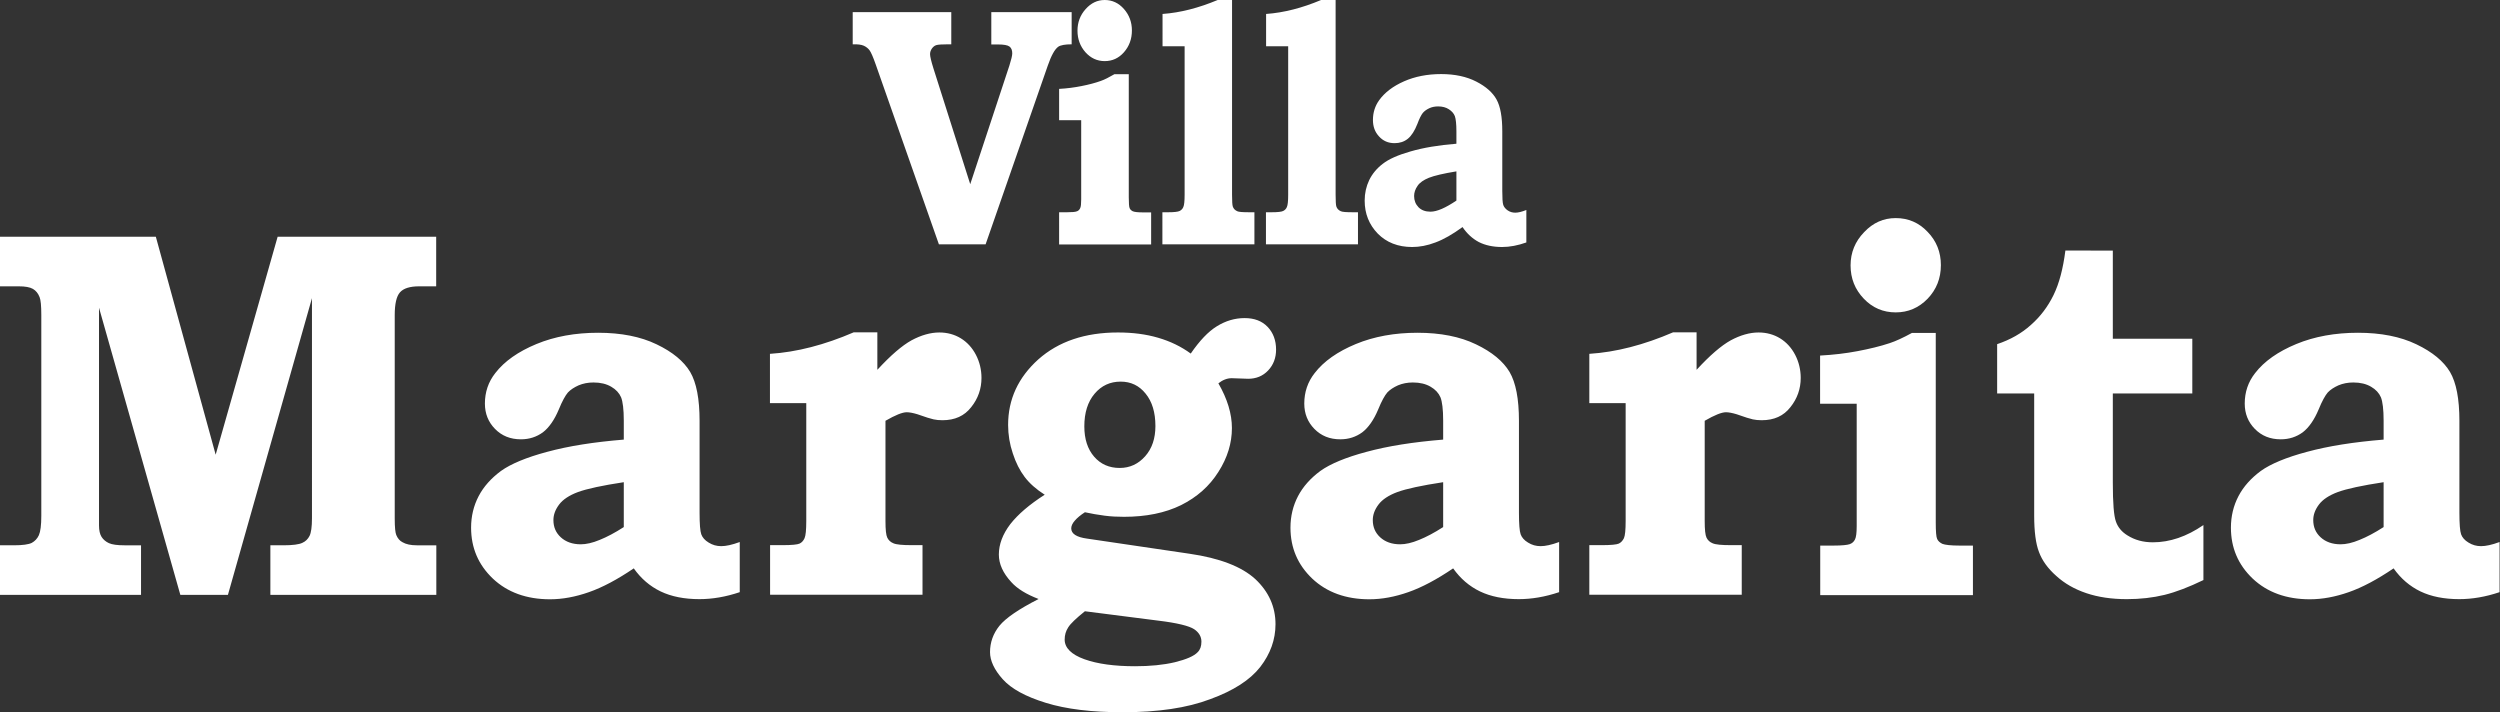
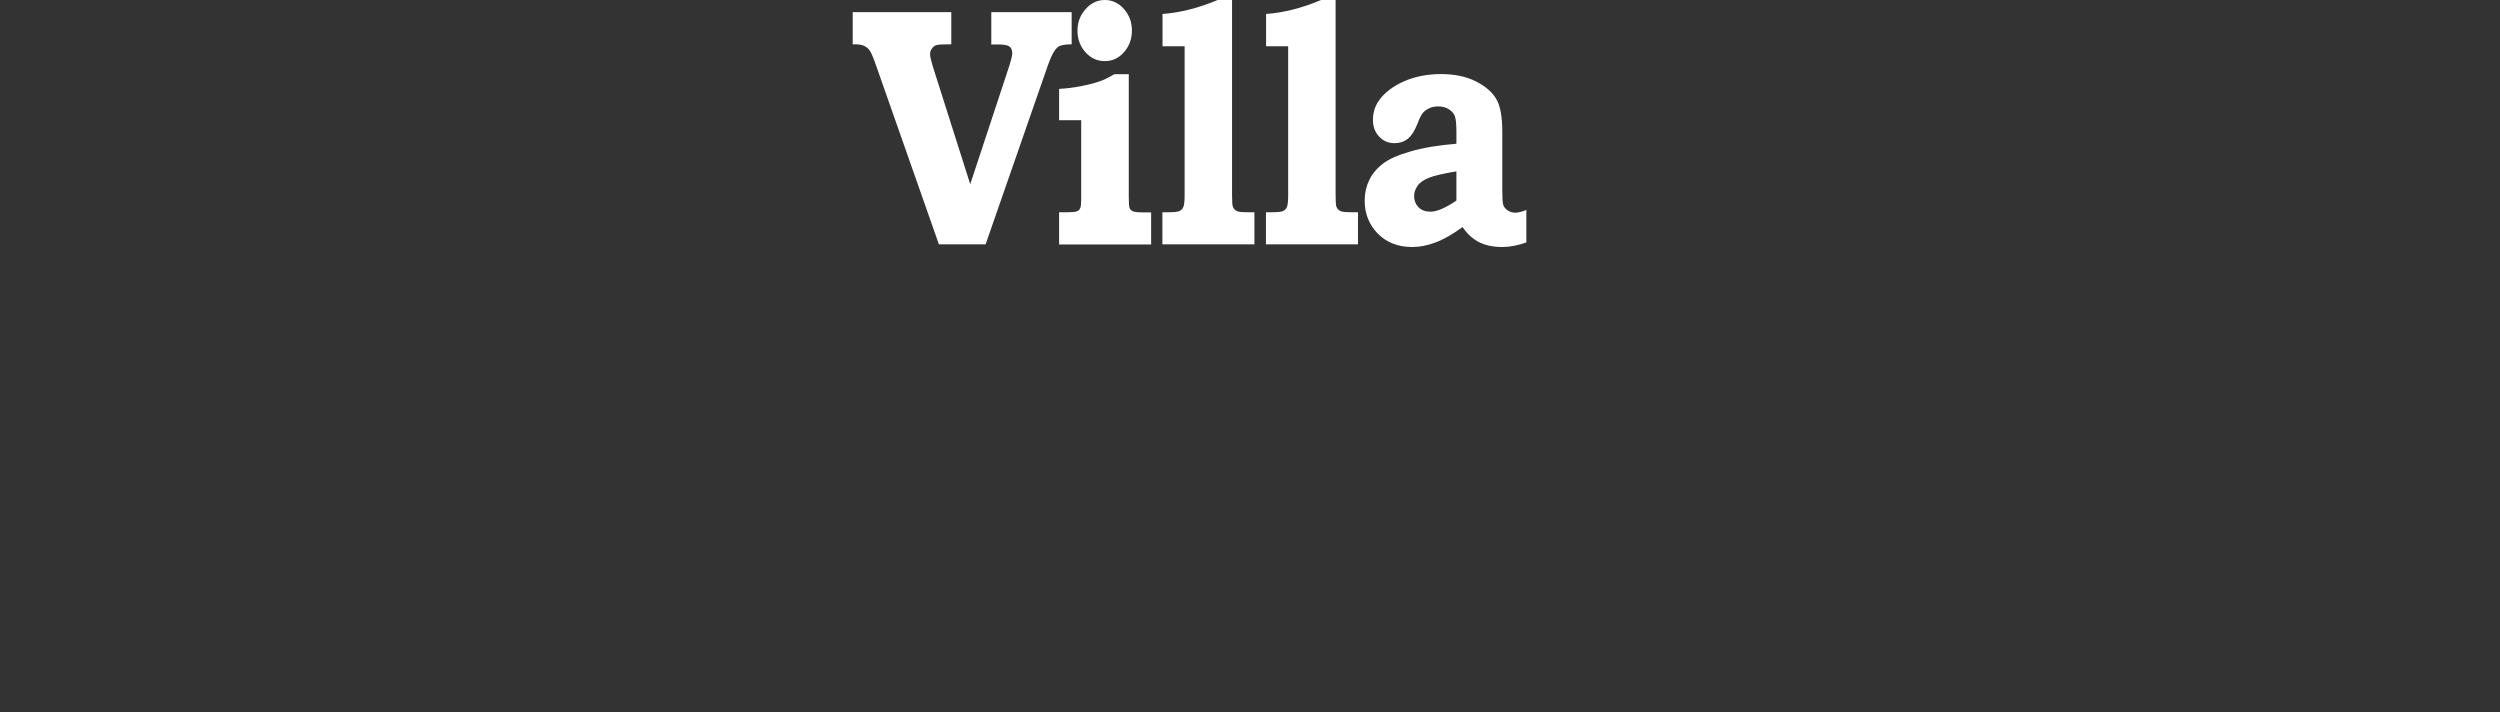
<svg xmlns="http://www.w3.org/2000/svg" version="1.1" id="Capa_1" x="0px" y="0px" viewBox="0 0 175.5 50" style="enable-background:new 0 0 175.5 50;" xml:space="preserve">
  <rect x="0" y="0" width="175.5" height="50" fill="#333333" stroke="none" />
  <style type="text/css">
	.st0{fill:#FFFFFF;}
</style>
  <g>
    <path class="st0" d="M102.24,12.03c-0.91,0.15-1.55,0.3-1.93,0.45c-0.37,0.15-0.65,0.34-0.8,0.57c-0.16,0.23-0.24,0.47-0.24,0.71   c0,0.31,0.1,0.57,0.31,0.79c0.21,0.21,0.49,0.31,0.84,0.31c0.23,0,0.5-0.07,0.8-0.2c0.3-0.13,0.65-0.33,1.02-0.58V12.03z    M102.24,10.09V9.22c0-0.51-0.04-0.87-0.11-1.07c-0.08-0.2-0.22-0.35-0.42-0.48c-0.2-0.13-0.45-0.2-0.75-0.2   c-0.23,0-0.44,0.04-0.63,0.13c-0.19,0.09-0.34,0.2-0.45,0.33c-0.11,0.14-0.24,0.39-0.38,0.77c-0.19,0.48-0.41,0.83-0.67,1.04   c-0.26,0.21-0.57,0.31-0.93,0.31c-0.45,0-0.81-0.16-1.09-0.47c-0.29-0.31-0.43-0.69-0.43-1.16c0-0.52,0.15-0.99,0.44-1.39   c0.39-0.54,0.97-0.98,1.74-1.32c0.77-0.34,1.64-0.51,2.61-0.51c0.97,0,1.79,0.18,2.47,0.53c0.68,0.35,1.15,0.77,1.42,1.26   c0.27,0.49,0.4,1.23,0.4,2.23v4.18c0,0.51,0.02,0.84,0.07,0.99c0.05,0.14,0.15,0.27,0.31,0.38c0.16,0.11,0.34,0.16,0.53,0.16   c0.2,0,0.46-0.06,0.78-0.19v2.28c-0.59,0.21-1.16,0.32-1.7,0.32c-0.64,0-1.19-0.12-1.64-0.35c-0.45-0.24-0.83-0.59-1.14-1.05   c-0.7,0.51-1.33,0.87-1.9,1.08c-0.57,0.22-1.12,0.32-1.64,0.32c-0.99,0-1.8-0.32-2.41-0.94c-0.61-0.63-0.92-1.4-0.92-2.32   c0-0.52,0.11-1,0.32-1.44c0.21-0.43,0.53-0.82,0.95-1.14c0.42-0.33,1.07-0.62,1.95-0.87C99.91,10.37,100.99,10.19,102.24,10.09z    M93.76,0v13.67c0,0.46,0.02,0.73,0.05,0.82c0.05,0.16,0.16,0.27,0.32,0.34c0.1,0.05,0.38,0.07,0.84,0.07h0.36v2.25h-6.46V14.9h0.4   c0.42,0,0.69-0.03,0.81-0.09c0.12-0.06,0.21-0.15,0.26-0.28c0.06-0.13,0.09-0.41,0.09-0.86V3.25h-1.55V0.98   c1.25-0.09,2.53-0.42,3.86-0.98H93.76z M86.49,0v13.67c0,0.46,0.02,0.73,0.05,0.82c0.05,0.16,0.16,0.27,0.32,0.34   c0.1,0.05,0.38,0.07,0.84,0.07h0.36v2.25h-6.46V14.9h0.4c0.42,0,0.69-0.03,0.81-0.09c0.12-0.06,0.21-0.15,0.26-0.28   c0.06-0.13,0.09-0.41,0.09-0.86V3.25h-1.55V0.98c1.25-0.09,2.53-0.42,3.87-0.98H86.49z M79.24,5.21v8.64   c0,0.41,0.02,0.67,0.06,0.76c0.04,0.1,0.12,0.17,0.22,0.22c0.11,0.05,0.35,0.08,0.73,0.08h0.56v2.25h-6.46V14.9h0.56   c0.36,0,0.59-0.02,0.7-0.07c0.1-0.04,0.17-0.11,0.22-0.22c0.05-0.1,0.07-0.3,0.07-0.61V8.44h-1.55V6.24   c0.55-0.03,1.08-0.1,1.58-0.2c0.51-0.1,0.96-0.22,1.35-0.36c0.26-0.09,0.57-0.25,0.95-0.47H79.24z M77.55,0   c0.53,0,0.98,0.21,1.35,0.63c0.37,0.42,0.56,0.92,0.56,1.51c0,0.6-0.19,1.11-0.56,1.53c-0.37,0.42-0.82,0.62-1.35,0.62   c-0.53,0-0.98-0.21-1.35-0.62c-0.37-0.42-0.56-0.92-0.56-1.52c0-0.58,0.19-1.09,0.57-1.51C76.59,0.21,77.04,0,77.55,0z M59.86,0.85   h6.92v2.26h-0.22c-0.44,0-0.72,0.02-0.84,0.06c-0.12,0.04-0.22,0.12-0.31,0.25c-0.08,0.12-0.12,0.25-0.12,0.38   c0,0.16,0.08,0.5,0.24,1.01l2.58,8.12l2.75-8.33c0.13-0.41,0.2-0.7,0.2-0.85c0-0.22-0.06-0.38-0.19-0.48   c-0.13-0.1-0.4-0.15-0.83-0.15h-0.45V0.85h5.64v2.26c-0.46,0-0.78,0.06-0.94,0.17c-0.25,0.18-0.49,0.62-0.73,1.31l-4.37,12.56   h-3.28L61.47,4.51C61.29,4,61.15,3.68,61.05,3.54c-0.1-0.14-0.24-0.25-0.41-0.33c-0.18-0.08-0.44-0.11-0.78-0.1V0.85z" />
-     <path class="st0" d="M167.33,33.85c-1.51,0.23-2.58,0.46-3.21,0.69c-0.62,0.23-1.07,0.53-1.33,0.88c-0.27,0.36-0.4,0.72-0.4,1.09   c0,0.49,0.17,0.89,0.52,1.21c0.35,0.32,0.82,0.49,1.4,0.49c0.38,0,0.83-0.1,1.33-0.31c0.5-0.2,1.07-0.5,1.69-0.9V33.85z    M167.33,30.86v-1.33c0-0.79-0.07-1.34-0.19-1.64c-0.13-0.3-0.36-0.55-0.69-0.74c-0.34-0.2-0.75-0.3-1.25-0.3   c-0.38,0-0.73,0.07-1.04,0.2c-0.31,0.14-0.56,0.3-0.75,0.5c-0.18,0.21-0.4,0.6-0.64,1.19c-0.31,0.74-0.69,1.28-1.12,1.61   c-0.44,0.32-0.95,0.49-1.54,0.49c-0.74,0-1.34-0.24-1.82-0.73c-0.47-0.48-0.71-1.07-0.71-1.78c0-0.8,0.24-1.52,0.73-2.14   c0.64-0.83,1.61-1.51,2.89-2.04c1.28-0.53,2.73-0.79,4.33-0.79c1.61,0,2.98,0.27,4.1,0.81c1.13,0.54,1.91,1.19,2.36,1.94   c0.44,0.75,0.66,1.89,0.66,3.43v6.45c0,0.79,0.04,1.3,0.12,1.52c0.08,0.22,0.25,0.42,0.52,0.58c0.27,0.17,0.56,0.25,0.88,0.25   c0.33,0,0.76-0.09,1.3-0.29v3.52c-0.98,0.33-1.92,0.49-2.83,0.49c-1.06,0-1.97-0.18-2.72-0.54c-0.75-0.36-1.38-0.9-1.89-1.62   c-1.15,0.78-2.2,1.34-3.15,1.67c-0.94,0.33-1.85,0.5-2.73,0.5c-1.65,0-2.99-0.49-4.01-1.45c-1.02-0.97-1.53-2.16-1.53-3.58   c0-0.8,0.18-1.54,0.53-2.21c0.35-0.67,0.88-1.26,1.57-1.77c0.7-0.5,1.78-0.95,3.24-1.34C163.46,31.31,165.24,31.03,167.33,30.86z    M148.32,17.6v6.18h5.58v3.84h-5.58v6.27c0,1.41,0.07,2.33,0.22,2.73c0.14,0.4,0.41,0.72,0.8,0.96c0.52,0.33,1.11,0.49,1.79,0.49   c1.19,0,2.37-0.4,3.55-1.21v3.86c-1.01,0.49-1.92,0.84-2.73,1.04c-0.82,0.2-1.7,0.3-2.64,0.3c-1.08,0-2.02-0.14-2.85-0.42   c-0.83-0.28-1.53-0.68-2.11-1.21c-0.59-0.52-0.99-1.08-1.21-1.67c-0.23-0.59-0.34-1.45-0.34-2.56v-8.58h-2.6v-3.46   c0.92-0.31,1.72-0.76,2.37-1.35c0.66-0.58,1.19-1.28,1.59-2.1c0.4-0.82,0.67-1.86,0.83-3.12H148.32z M135.89,23.35v13.32   c0,0.63,0.03,1.03,0.1,1.17c0.07,0.15,0.2,0.26,0.37,0.34c0.18,0.07,0.58,0.12,1.21,0.12h0.93v3.48h-10.72v-3.48h0.92   c0.6,0,0.98-0.04,1.15-0.1c0.17-0.06,0.29-0.17,0.37-0.33c0.08-0.15,0.12-0.47,0.12-0.93v-8.6h-2.57v-3.38   c0.92-0.05,1.79-0.15,2.63-0.31c0.84-0.16,1.59-0.34,2.25-0.56c0.43-0.14,0.95-0.38,1.57-0.72H135.89z M133.08,15.31   c0.88,0,1.63,0.32,2.24,0.97c0.62,0.64,0.93,1.42,0.93,2.33c0,0.93-0.31,1.71-0.93,2.36c-0.62,0.64-1.37,0.96-2.24,0.96   c-0.88,0-1.63-0.32-2.24-0.96c-0.62-0.65-0.93-1.42-0.93-2.34c0-0.9,0.32-1.68,0.95-2.33C131.49,15.63,132.23,15.31,133.08,15.31z    M119.1,23.35v2.61c0.93-1.01,1.73-1.7,2.4-2.07c0.67-0.36,1.33-0.55,1.95-0.55c0.56,0,1.07,0.14,1.51,0.41   c0.44,0.27,0.8,0.66,1.06,1.16c0.26,0.5,0.39,1.05,0.39,1.62c0,0.76-0.24,1.45-0.72,2.05c-0.48,0.62-1.15,0.92-2.02,0.92   c-0.23,0-0.44-0.02-0.62-0.06c-0.18-0.04-0.56-0.15-1.14-0.36c-0.3-0.09-0.55-0.14-0.75-0.14c-0.3,0-0.8,0.2-1.49,0.6v7.04   c0,0.6,0.04,0.99,0.13,1.17c0.09,0.18,0.23,0.31,0.43,0.39c0.2,0.09,0.62,0.13,1.28,0.13h0.76v3.48h-10.7v-3.48h0.88   c0.64,0,1.04-0.04,1.19-0.11c0.15-0.07,0.27-0.2,0.36-0.38c0.08-0.18,0.12-0.58,0.12-1.21v-8.27h-2.55v-3.46   c1.88-0.12,3.84-0.63,5.88-1.51H119.1z M101.31,33.85c-1.51,0.23-2.58,0.46-3.21,0.69c-0.62,0.23-1.07,0.53-1.33,0.88   c-0.27,0.36-0.4,0.72-0.4,1.09c0,0.49,0.17,0.89,0.52,1.21c0.35,0.32,0.82,0.49,1.4,0.49c0.38,0,0.83-0.1,1.33-0.31   c0.5-0.2,1.07-0.5,1.69-0.9V33.85z M101.31,30.86v-1.33c0-0.79-0.07-1.34-0.19-1.64c-0.13-0.3-0.36-0.55-0.69-0.74   c-0.34-0.2-0.75-0.3-1.25-0.3c-0.38,0-0.73,0.07-1.04,0.2c-0.31,0.14-0.56,0.3-0.75,0.5c-0.18,0.21-0.4,0.6-0.64,1.19   c-0.31,0.74-0.69,1.28-1.12,1.61c-0.44,0.32-0.95,0.49-1.54,0.49c-0.74,0-1.34-0.24-1.82-0.73c-0.47-0.48-0.71-1.07-0.71-1.78   c0-0.8,0.24-1.52,0.73-2.14c0.64-0.83,1.61-1.51,2.89-2.04c1.28-0.53,2.73-0.79,4.33-0.79c1.61,0,2.98,0.27,4.1,0.81   c1.13,0.54,1.91,1.19,2.36,1.94c0.44,0.75,0.66,1.89,0.66,3.43v6.45c0,0.79,0.04,1.3,0.12,1.52c0.08,0.22,0.25,0.42,0.52,0.58   c0.27,0.17,0.56,0.25,0.88,0.25c0.33,0,0.76-0.09,1.3-0.29v3.52c-0.98,0.33-1.92,0.49-2.83,0.49c-1.06,0-1.97-0.18-2.72-0.54   c-0.75-0.36-1.38-0.9-1.89-1.62c-1.15,0.78-2.2,1.34-3.15,1.67c-0.94,0.33-1.85,0.5-2.73,0.5c-1.65,0-2.99-0.49-4.01-1.45   c-1.02-0.97-1.53-2.16-1.53-3.58c0-0.8,0.18-1.54,0.53-2.21c0.35-0.67,0.88-1.26,1.57-1.77c0.7-0.5,1.78-0.95,3.24-1.34   C97.44,31.31,99.22,31.03,101.31,30.86z M76.16,42.91c-0.62,0.5-1.01,0.87-1.17,1.13c-0.17,0.26-0.25,0.54-0.25,0.86   c0,0.58,0.47,1.05,1.39,1.38c0.92,0.33,2.11,0.49,3.55,0.49c1.05,0,1.98-0.09,2.79-0.28c0.81-0.2,1.35-0.43,1.61-0.71   c0.18-0.18,0.26-0.42,0.26-0.74c0-0.34-0.17-0.64-0.51-0.87c-0.35-0.23-1.19-0.44-2.51-0.6L76.16,42.91z M78.67,26.79   c-0.74,0-1.35,0.28-1.83,0.85c-0.48,0.57-0.72,1.33-0.72,2.29c0,0.89,0.23,1.6,0.69,2.13c0.46,0.53,1.06,0.79,1.79,0.79   c0.72,0,1.31-0.28,1.79-0.82c0.48-0.54,0.72-1.25,0.72-2.12c0-0.96-0.23-1.72-0.69-2.28C79.97,27.07,79.39,26.79,78.67,26.79z    M83.59,24.82c0.62-0.9,1.22-1.54,1.84-1.92c0.62-0.38,1.26-0.57,1.94-0.57c0.68,0,1.22,0.2,1.62,0.62   c0.39,0.41,0.59,0.95,0.59,1.59c0,0.59-0.19,1.08-0.56,1.47c-0.37,0.39-0.84,0.58-1.4,0.58l-0.57-0.02l-0.59-0.02   c-0.31,0-0.63,0.12-0.93,0.36c0.63,1.09,0.95,2.14,0.95,3.14c0,1.05-0.31,2.08-0.95,3.08c-0.63,1-1.5,1.77-2.62,2.33   c-1.12,0.55-2.46,0.82-4.01,0.82c-0.46,0-0.91-0.02-1.36-0.08c-0.46-0.06-0.92-0.14-1.38-0.24c-0.31,0.2-0.55,0.4-0.71,0.59   c-0.17,0.19-0.25,0.38-0.25,0.54c0,0.38,0.37,0.62,1.11,0.72l7.18,1.06c2.14,0.31,3.68,0.91,4.63,1.78   c0.95,0.89,1.42,1.95,1.42,3.17c0,1.08-0.36,2.08-1.07,3c-0.72,0.92-1.89,1.67-3.51,2.26C83.33,49.7,81.28,50,78.81,50   c-2.17,0-3.97-0.22-5.39-0.66c-1.43-0.44-2.43-0.99-3.03-1.66c-0.59-0.66-0.89-1.3-0.89-1.9c0-0.68,0.22-1.3,0.66-1.85   c0.45-0.55,1.36-1.17,2.75-1.88c-0.86-0.33-1.5-0.72-1.92-1.19c-0.58-0.63-0.87-1.27-0.87-1.93c0-0.72,0.27-1.43,0.8-2.13   c0.54-0.69,1.34-1.38,2.42-2.07c-0.6-0.38-1.07-0.8-1.41-1.25c-0.34-0.45-0.62-1-0.83-1.65c-0.22-0.65-0.33-1.32-0.33-2   c0-1.8,0.71-3.33,2.12-4.6c1.42-1.26,3.28-1.89,5.59-1.89c1.03,0,1.97,0.12,2.82,0.37C82.16,23.96,82.92,24.33,83.59,24.82z    M61.59,23.35v2.61c0.93-1.01,1.73-1.7,2.4-2.07c0.67-0.36,1.33-0.55,1.95-0.55c0.56,0,1.07,0.14,1.51,0.41   c0.44,0.27,0.8,0.66,1.06,1.16c0.26,0.5,0.39,1.05,0.39,1.62c0,0.76-0.24,1.45-0.72,2.05c-0.48,0.62-1.15,0.92-2.02,0.92   c-0.23,0-0.44-0.02-0.62-0.06c-0.18-0.04-0.56-0.15-1.14-0.36c-0.3-0.09-0.55-0.14-0.75-0.14c-0.3,0-0.8,0.2-1.49,0.6v7.04   c0,0.6,0.04,0.99,0.13,1.17c0.09,0.18,0.23,0.31,0.43,0.39c0.2,0.09,0.62,0.13,1.28,0.13h0.76v3.48h-10.7v-3.48h0.88   c0.64,0,1.04-0.04,1.19-0.11c0.15-0.07,0.27-0.2,0.35-0.38c0.08-0.18,0.12-0.58,0.12-1.21v-8.27h-2.55v-3.46   c1.88-0.12,3.84-0.63,5.88-1.51H61.59z M43.79,33.85c-1.51,0.23-2.58,0.46-3.21,0.69c-0.62,0.23-1.07,0.53-1.33,0.88   c-0.27,0.36-0.4,0.72-0.4,1.09c0,0.49,0.17,0.89,0.52,1.21c0.35,0.32,0.82,0.49,1.4,0.49c0.38,0,0.83-0.1,1.33-0.31   c0.5-0.2,1.07-0.5,1.69-0.9V33.85z M43.79,30.86v-1.33c0-0.79-0.07-1.34-0.19-1.64c-0.13-0.3-0.36-0.55-0.69-0.74   c-0.34-0.2-0.75-0.3-1.25-0.3c-0.38,0-0.73,0.07-1.04,0.2c-0.31,0.14-0.56,0.3-0.75,0.5c-0.18,0.21-0.4,0.6-0.64,1.19   c-0.31,0.74-0.69,1.28-1.12,1.61c-0.44,0.32-0.95,0.49-1.54,0.49c-0.74,0-1.34-0.24-1.82-0.73c-0.47-0.48-0.71-1.07-0.71-1.78   c0-0.8,0.24-1.52,0.73-2.14c0.64-0.83,1.61-1.51,2.89-2.04c1.28-0.53,2.73-0.79,4.33-0.79c1.61,0,2.98,0.27,4.1,0.81   c1.13,0.54,1.91,1.19,2.36,1.94c0.44,0.75,0.66,1.89,0.66,3.43v6.45c0,0.79,0.04,1.3,0.12,1.52c0.08,0.22,0.25,0.42,0.52,0.58   c0.27,0.17,0.56,0.25,0.88,0.25c0.33,0,0.76-0.09,1.3-0.29v3.52c-0.98,0.33-1.92,0.49-2.83,0.49c-1.06,0-1.97-0.18-2.72-0.54   c-0.75-0.36-1.38-0.9-1.89-1.62c-1.15,0.78-2.2,1.34-3.15,1.67c-0.94,0.33-1.85,0.5-2.73,0.5c-1.65,0-2.99-0.49-4.01-1.45   c-1.02-0.97-1.53-2.16-1.53-3.58c0-0.8,0.18-1.54,0.53-2.21c0.35-0.67,0.88-1.26,1.57-1.77c0.7-0.5,1.78-0.95,3.24-1.34   C39.92,31.31,41.7,31.03,43.79,30.86z M0,16.62h10.94l4.2,15.3l4.35-15.3h11.13v3.48h-1.2c-0.64,0-1.09,0.14-1.34,0.42   c-0.25,0.28-0.37,0.82-0.37,1.6v14.27c0,0.63,0.04,1.01,0.11,1.17c0.1,0.24,0.25,0.41,0.43,0.5c0.25,0.15,0.59,0.22,1.01,0.22h1.37   v3.48H18.98v-3.48h0.91c0.66,0,1.1-0.06,1.33-0.17c0.23-0.1,0.4-0.27,0.51-0.49c0.11-0.22,0.17-0.63,0.17-1.24V20.93L16,41.76   h-3.34L6.95,21.6v15.28c0,0.35,0.06,0.62,0.18,0.81c0.12,0.19,0.3,0.34,0.52,0.44c0.22,0.1,0.59,0.15,1.08,0.15H9.9v3.48H0v-3.48   h0.97c0.62,0,1.04-0.06,1.26-0.17c0.22-0.12,0.39-0.3,0.5-0.54c0.11-0.25,0.17-0.7,0.17-1.36V22.12c0-0.65-0.04-1.07-0.12-1.26   c-0.1-0.26-0.26-0.46-0.47-0.58C2.1,20.16,1.77,20.1,1.32,20.1H0V16.62z" />
  </g>
</svg>